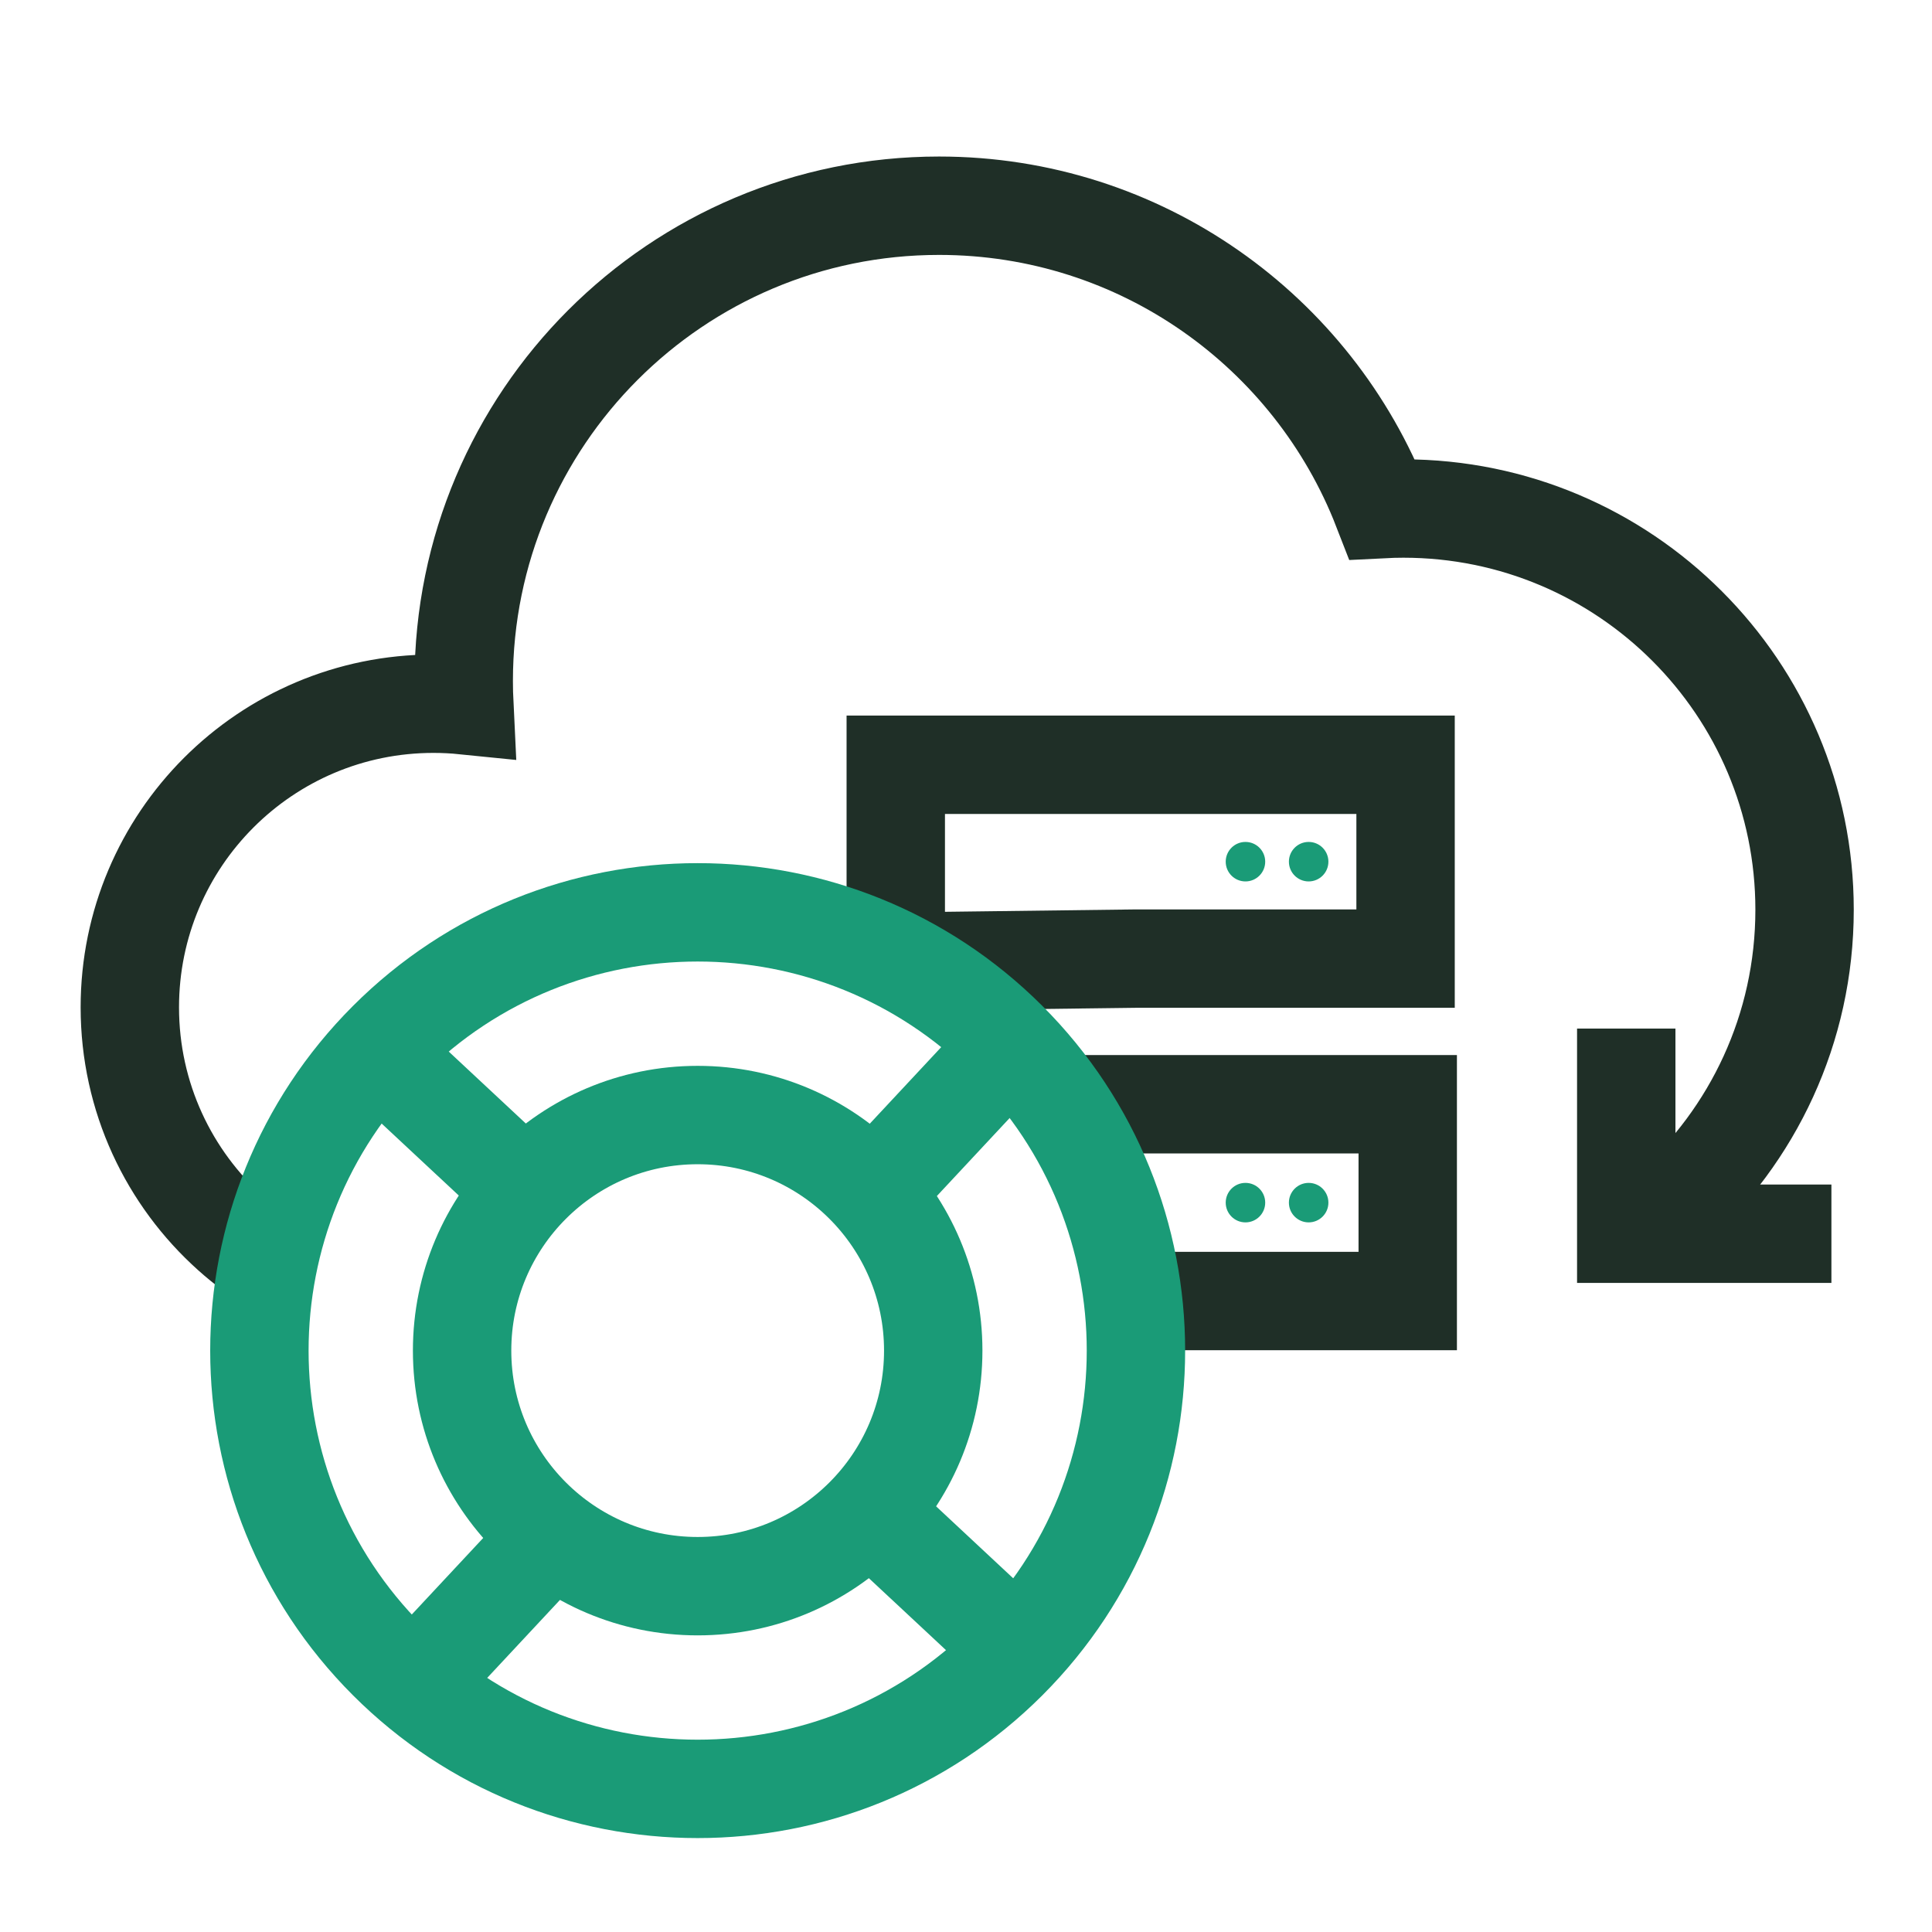
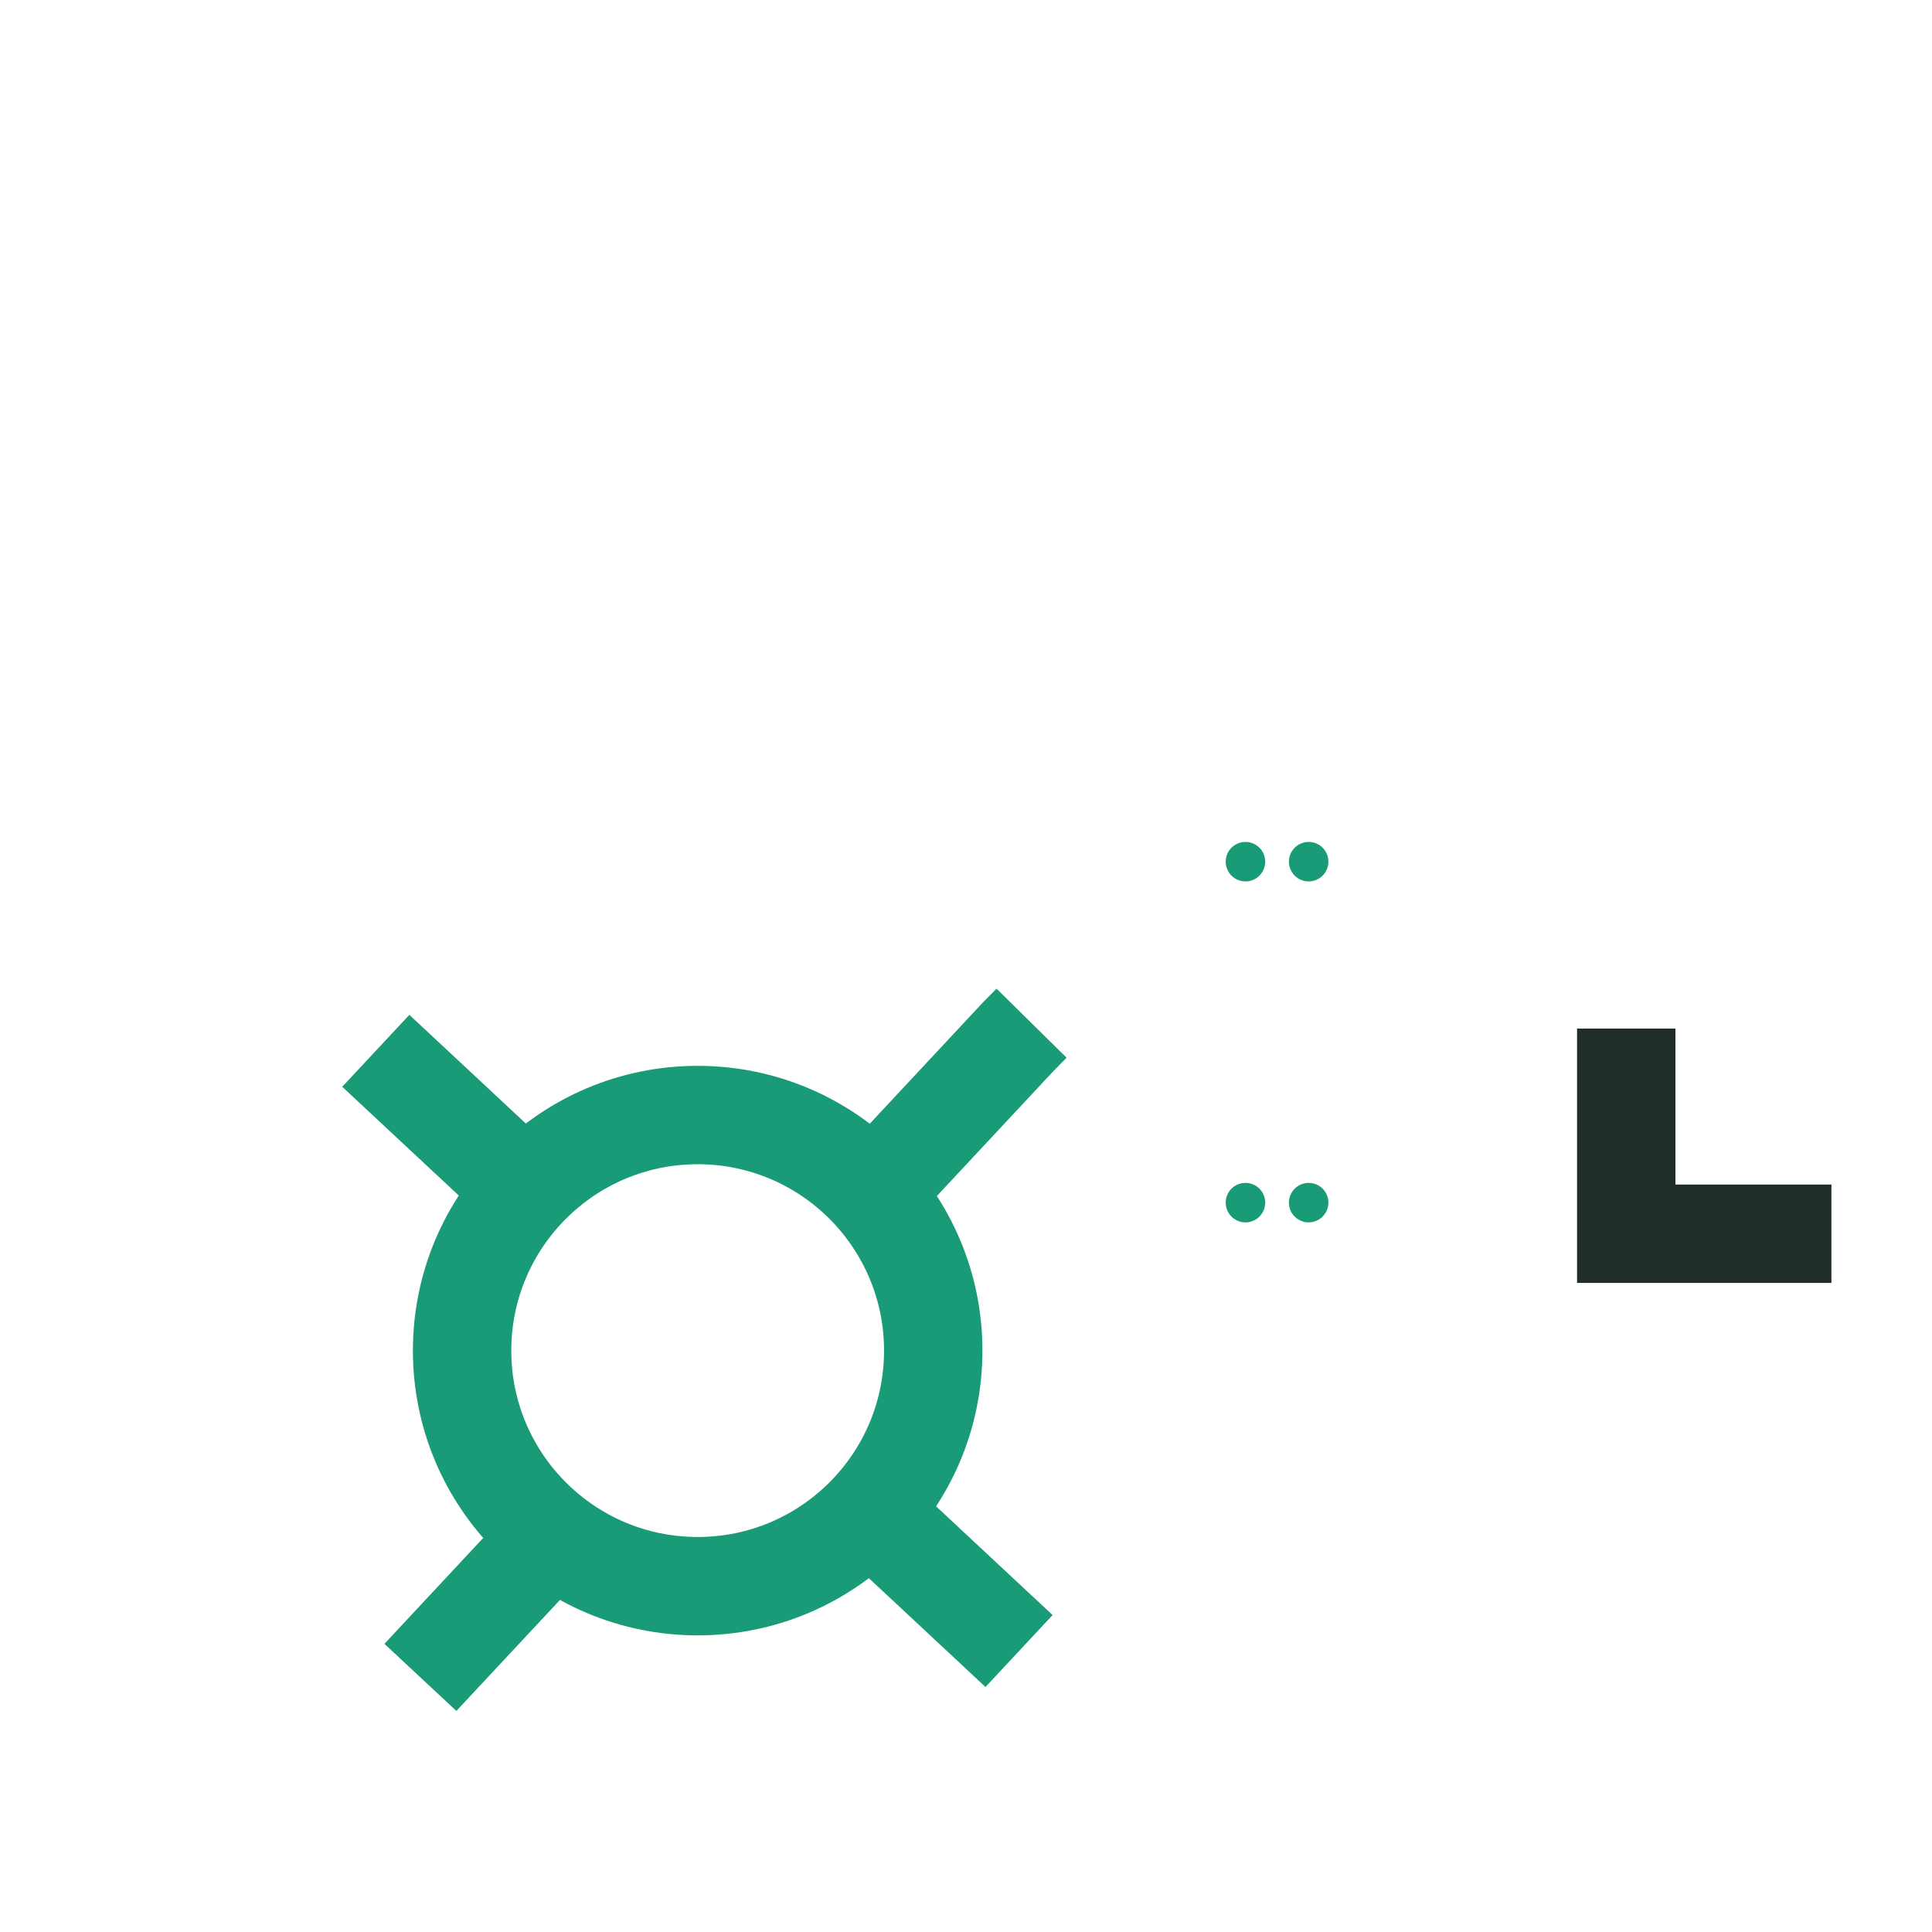
<svg xmlns="http://www.w3.org/2000/svg" id="Ebene_1" viewBox="0 0 216 216">
  <defs>
    <style>.cls-1 {
        stroke-miterlimit: 10;
      }

      .cls-1, .cls-2, .cls-3, .cls-4 {
        fill: none;
      }

      .cls-1, .cls-3 {
        stroke: #1f2f27;
      }

      .cls-1, .cls-3, .cls-4 {
        stroke-width: 11px;
      }

      .cls-5 {
        fill: #1f2f27;
      }

      .cls-4 {
        stroke: #1a9b77;
      }

      .cls-6 {
        fill: #1a9b77;
      }</style>
  </defs>
  <g id="disaster-recovery">
    <rect class="cls-2" width="216" height="216" />
    <polyline class="cls-3" points="204.754 137.932 181.817 137.932 181.817 114.995" />
-     <path class="cls-1" d="M186.758,135.18c9.202-8.214,14.995-20.166,14.995-33.472,0-24.774-20.082-44.855-44.855-44.855-.793,0-1.581.022-2.365.062-7.707-19.842-26.976-33.915-49.543-33.915-29.352,0-53.145,23.793-53.145,53.145,0,.907.024,1.809.068,2.704-1.136-.115-2.287-.173-3.454-.173-18.747,0-33.944,15.197-33.944,33.943,0,10.062,4.377,19.101,11.332,25.316,1.5,1.341,3.12,2.55,4.842,3.61" />
-     <polyline class="cls-3" points="115.706 123.456 157.386 123.456 157.386 145.456 125.629 145.456" />
    <circle class="cls-6" cx="139.244" cy="134.456" r="2.208" />
    <circle class="cls-6" cx="146.309" cy="134.456" r="2.208" />
-     <path class="cls-5" d="M151.645,91v10.674h-24.715l-.069.001-21.213.266v-10.941h45.997M162.645,80h-67.997v28.666l6.351,4.333,26-.326h35.645v-32.674h0Z" />
    <circle class="cls-6" cx="139.244" cy="96.337" r="2.208" />
    <circle class="cls-6" cx="146.309" cy="96.337" r="2.208" />
    <g>
-       <path class="cls-4" d="M112.648,116.352c-19.136-19.136-50.159-19.136-69.295,0-19.136,19.136-19.136,50.159,0,69.295,19.136,19.136,50.159,19.136,69.295,0,19.136-19.136,19.136-50.159,0-69.295Z" />
      <line class="cls-4" x1="97.224" y1="168.998" x2="113.93" y2="184.587" />
      <line class="cls-4" x1="42.014" y1="117.481" x2="57.84" y2="132.249" />
      <polyline class="cls-4" points="98.589 132.249 113.816 115.93 115.332 114.393" />
      <line class="cls-4" x1="47.001" y1="187.534" x2="62.374" y2="171.059" />
      <circle class="cls-4" cx="78" cy="151" r="26.337" />
    </g>
  </g>
</svg>